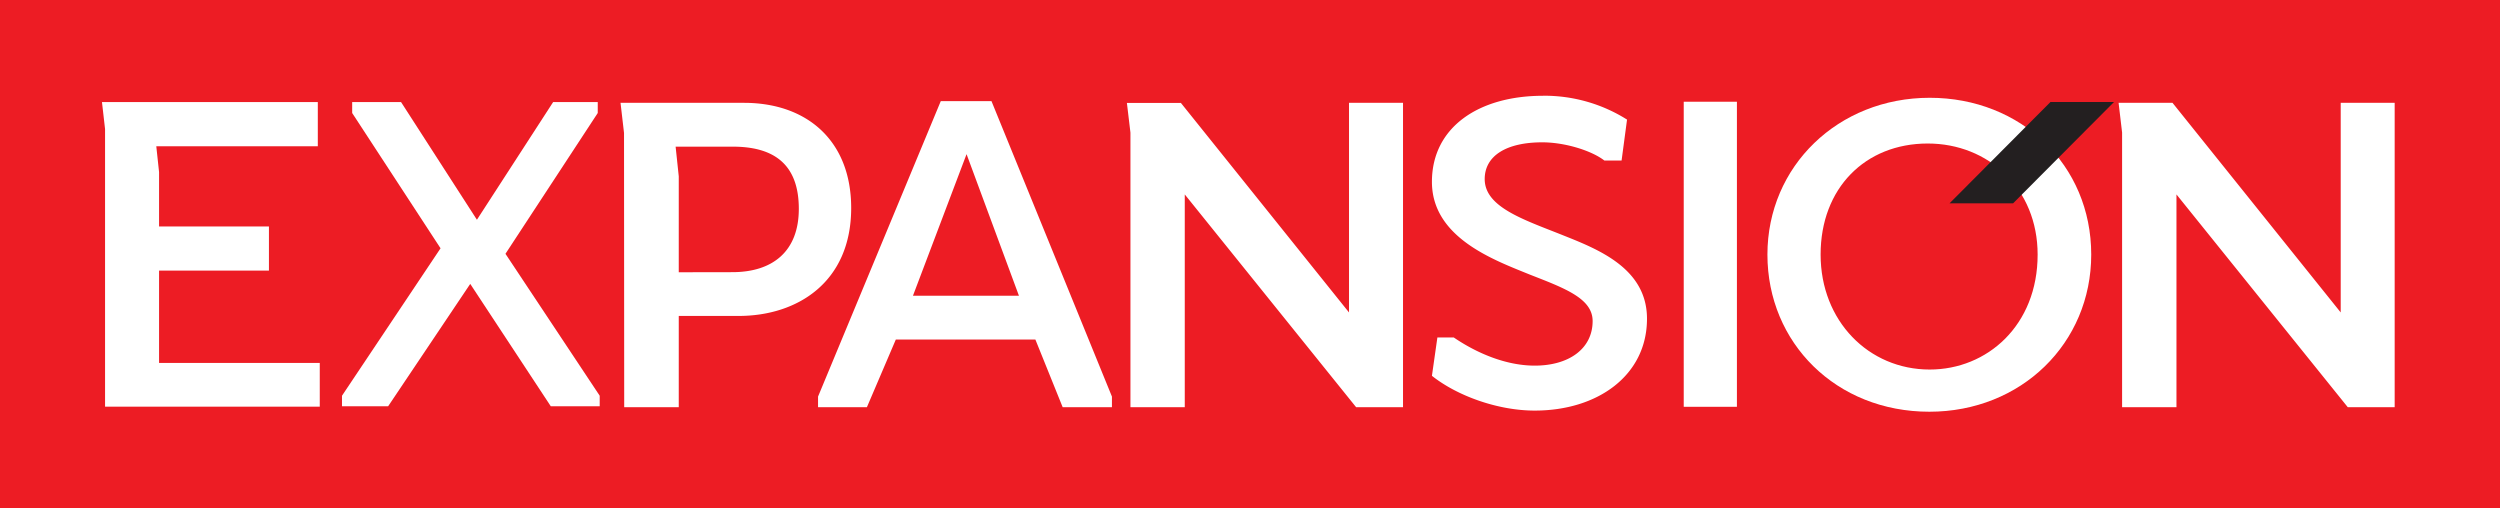
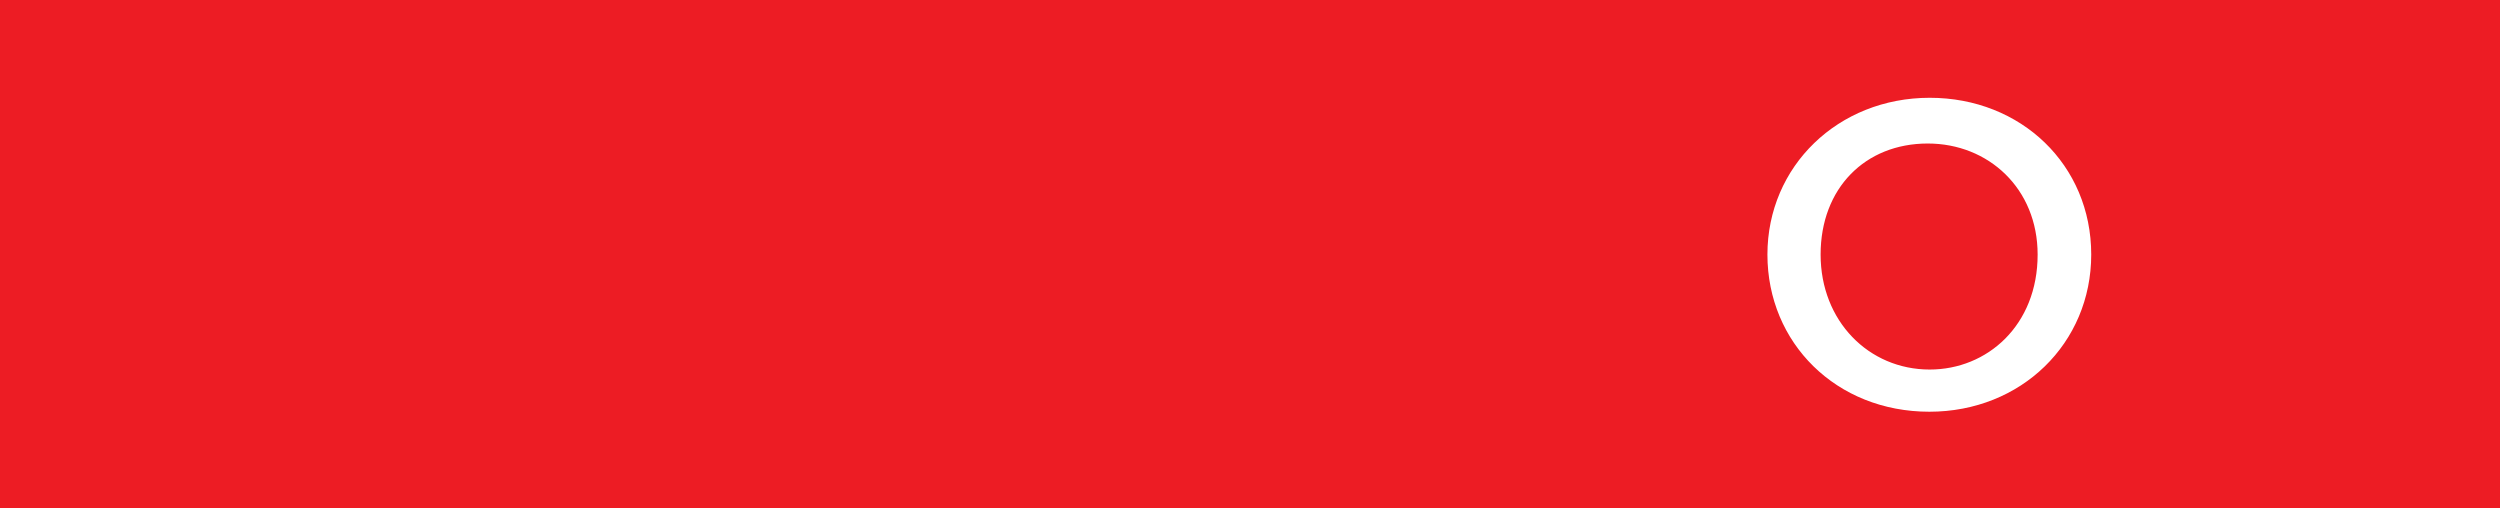
<svg xmlns="http://www.w3.org/2000/svg" id="Layer_1" data-name="Layer 1" viewBox="0 0 549.94 111.81">
  <defs>
    <style>.cls-1{fill:#ed1c24;}.cls-2{fill:#fff;}.cls-3{fill:#231f20;}</style>
  </defs>
  <title>LOGO-expansion-2016</title>
  <rect class="cls-1" width="549.94" height="111.81" />
-   <polygon class="cls-2" points="23.11 89.46 70.34 89.46 70.34 79.83 34.99 79.83 34.99 59.52 59.16 59.52 59.16 49.81 34.99 49.81 34.99 37.85 34.38 32.17 69.91 32.17 69.91 22.45 22.43 22.45 23.11 28.39 23.11 89.46" />
-   <polygon class="cls-2" points="85.38 89.37 103.44 62.45 121.16 89.37 131.92 89.37 131.92 87.05 111.19 55.83 131.49 24.86 131.49 22.45 121.68 22.45 104.91 48.34 88.22 22.45 77.47 22.45 77.47 24.86 96.91 54.62 75.23 87.05 75.23 89.37 85.38 89.37" />
-   <path class="cls-2" d="M299.36,213.59V274h11.95v-46.8L349,274h10.32V207.05H347.44v46.11l-37-46.11M188,274h12V253.93h13.16c13,0,24.77-7.48,24.77-23.74,0-14.88-9.8-23.14-23.57-23.14H187.19l.77,6.63Zm12-29.68V223.22l-.69-6.53h12.56c8.77,0,14.54,3.61,14.54,13.68,0,9.37-5.77,13.93-14.63,13.93Zm78.45,14.8,6,14.88h10.84v-2.33l-26.5-65H257.64l-27,65V274h10.75l6.36-14.88Zm-26.93-9.64,11.79-31.14,11.52,31.14Zm59-42.41H298.58l.78,6.54m121.71,60.3h11.7v-67.1h-11.7Zm108.39.09v-46.8L567.14,274h10.32V207.05H565.59v46.11l-37-46.11H516.73l.77,6.54V274ZM390.11,205.5c-14.11,0-24.43,6.89-24.43,18.93,0,12.3,13.68,17.2,21.5,20.39,7.66,3,13.85,5.24,13.85,10.23,0,6.11-5.24,9.81-12.73,9.81-6.45,0-12.9-2.84-17.81-6.19h-3.61l-1.2,8.43c5.5,4.38,14.45,7.65,22.62,7.65,13.85,0,24.69-7.74,24.69-20.21,0-11.27-11.1-15.4-18.84-18.5-8.43-3.35-16.86-6.1-16.86-12.21,0-5.16,4.82-8.09,12.65-8.09,5,0,10.83,1.81,13.67,4h3.79l1.2-9a34.08,34.08,0,0,0-18.49-5.25" transform="translate(-50.69 -184.43)" />
  <path class="cls-2" d="M475.18,205.94c-20.13,0-35.7,15.05-35.7,34.49S454.62,275,475.1,275c20.21,0,35.61-15.05,35.61-34.58C510.71,220.73,495.31,205.94,475.18,205.94Zm0,59.78c-13.42,0-24-10.67-24-25.29S461,216,474.75,216c13.34,0,24.17,9.89,24.17,24.43C498.92,256,487.83,265.72,475.18,265.72Z" transform="translate(-50.69 -184.43)" />
-   <polygon class="cls-3" points="451.05 22.44 428.85 44.73 442.83 44.73 465.03 22.44 451.05 22.44" />
</svg>